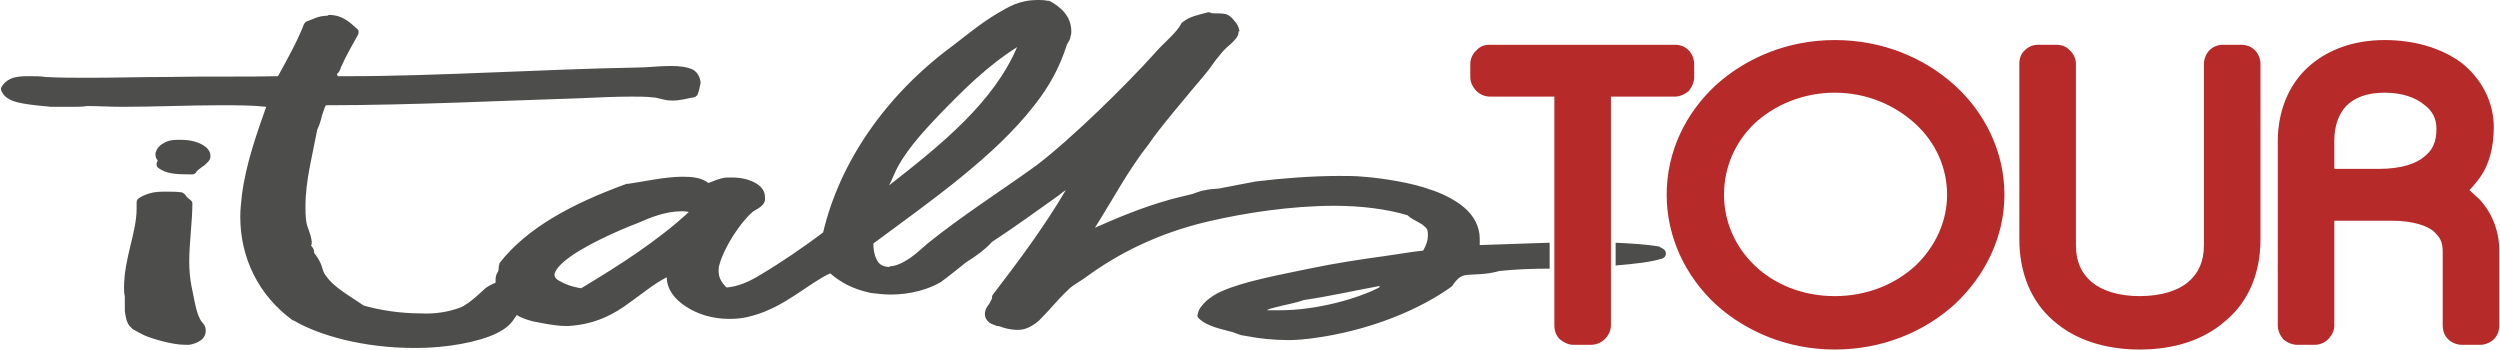
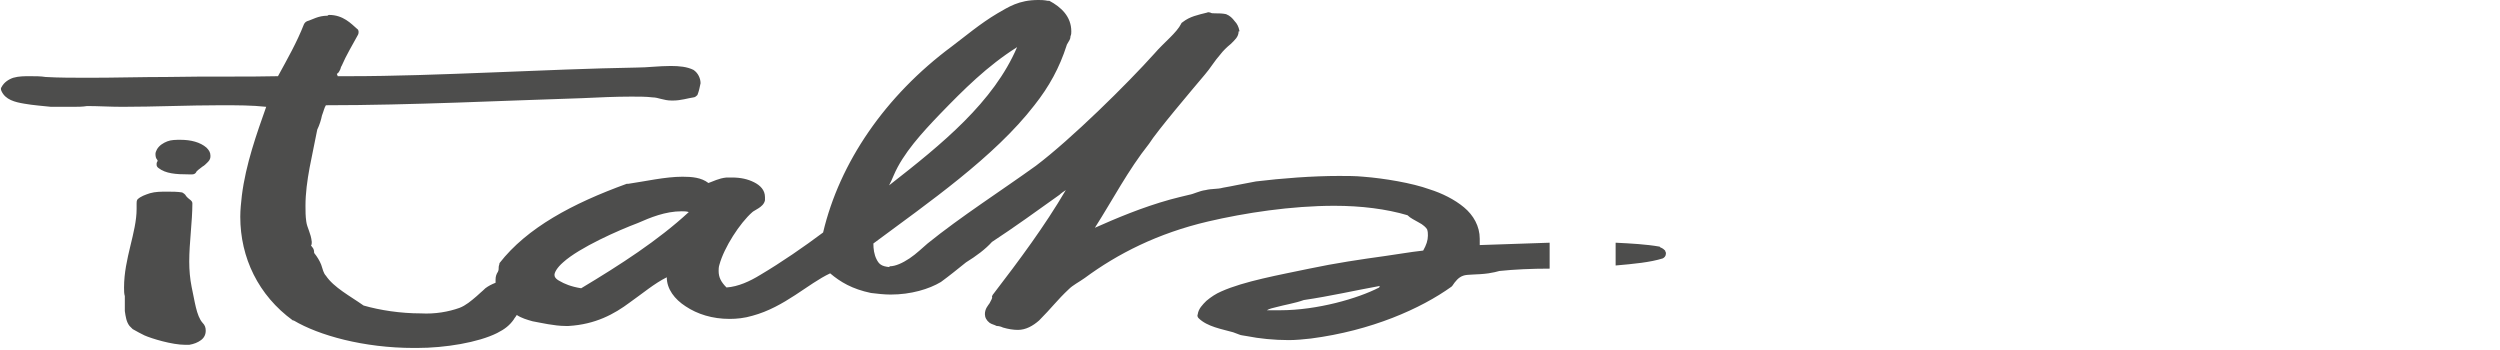
<svg xmlns="http://www.w3.org/2000/svg" xml:space="preserve" width="33.867mm" height="4.735mm" version="1.1" style="shape-rendering:geometricPrecision; text-rendering:geometricPrecision; image-rendering:optimizeQuality; fill-rule:evenodd; clip-rule:evenodd" viewBox="0 0 3181 445">
  <defs>
    <style type="text/css">
   
    .fil0 {fill:#4D4D4C;fill-rule:nonzero}
    .fil1 {fill:#B62A2A;fill-rule:nonzero}
   
  </style>
  </defs>
  <g id="Livello_x0020_1">
    <path class="fil0" d="M1756 364c-1,1 -1,2 -1,2 -27,14 -79,29 -126,29 -6,0 -12,0 -17,0 3,-2 8,-3 12,-4 11,-3 24,-5 35,-9 34,-5 64,-12 97,-18 0,0 0,0 0,0zm-1017 3c-13,-2 -22,-6 -27,-9 -6,-3 -7,-6 -7,-8 0,-3 3,-9 11,-16 21,-19 71,-41 95,-50 16,-7 35,-15 56,-15l0 0c3,0 6,0 9,1 -39,36 -87,67 -137,97zm393 -146l5 2c12,-28 36,-54 59,-78 30,-31 60,-61 98,-85 -30,70 -95,123 -163,176 2,-4 4,-8 6,-13l-5 -2zm751 83c0,-16 -8,-30 -20,-40 -12,-10 -28,-18 -44,-23 -22,-8 -58,-14 -84,-16 -10,-1 -20,-1 -31,-1 -34,0 -73,3 -106,7 -17,3 -30,6 -42,8 -7,2 -14,1 -22,3 -8,1 -15,5 -21,6 -8,2 -17,4 -24,6 -36,10 -69,24 -96,36 23,-36 42,-73 69,-107l0 0c10,-16 55,-69 71,-88 7,-8 12,-17 20,-26 3,-4 8,-9 13,-13 5,-5 10,-9 10,-16l1 0c0,0 0,-1 0,-1 -1,-5 -3,-9 -6,-12 -3,-4 -6,-7 -11,-9 -5,-1 -9,-1 -13,-1l0 0c-3,0 -6,0 -7,-1 -1,0 -3,-1 -4,0 -12,3 -22,5 -31,12 -1,1 -2,1 -2,2 -6,12 -22,24 -34,38 -35,39 -106,109 -151,143 -43,31 -96,65 -138,99 -6,5 -14,13 -23,19 -9,6 -18,10 -25,10 0,0 -1,1 -1,1 -10,-1 -13,-4 -16,-10 -3,-6 -4,-13 -4,-20 70,-52 154,-110 205,-176 19,-24 32,-48 41,-76 0,-1 1,-2 2,-4 1,-2 3,-4 3,-8 1,-2 1,-4 1,-6 0,-19 -13,-31 -28,-39 -1,0 -2,0 -2,0 -5,-1 -9,-1 -12,-1 -25,0 -38,9 -52,17 -22,13 -42,30 -58,42 -85,63 -143,148 -164,237 -24,18 -53,38 -80,54 -13,8 -28,15 -43,16 -7,-7 -10,-13 -10,-21 0,-2 0,-5 1,-8 6,-22 26,-53 42,-67 1,-1 5,-3 8,-5 3,-2 7,-5 8,-10 0,-2 0,-3 0,-4 0,-9 -6,-15 -14,-19 -8,-4 -17,-6 -28,-6 -2,0 -5,0 -7,0 -10,1 -17,5 -23,7 -9,-7 -21,-8 -33,-8 -22,0 -48,6 -69,9l-2 0c-69,25 -127,56 -162,101 0,2 -1,3 -1,5 0,0 0,0 0,0 0,2 0,4 -1,6 -2,3 -3,6 -3,10 0,1 0,2 0,3 0,0 0,1 0,1 -5,2 -9,4 -13,7 -4,4 -8,7 -11,10 -7,6 -14,12 -22,15 -14,5 -31,8 -49,7 -26,0 -52,-4 -73,-10 -17,-12 -38,-23 -48,-38 -3,-3 -4,-8 -6,-14 -2,-5 -5,-10 -9,-15 0,-1 0,-1 0,-1 0,-4 -2,-6 -3,-7 0,-1 -1,-1 -1,-1 1,-2 1,-3 1,-5 -1,-11 -6,-18 -7,-26 -1,-7 -1,-13 -1,-20 0,-32 9,-65 15,-97 3,-6 5,-13 6,-18 2,-5 3,-10 5,-13 109,0 228,-6 326,-9 21,-1 43,-2 63,-2 10,0 19,0 27,1 7,0 14,4 24,4 1,0 2,0 2,0 10,0 19,-3 26,-4 2,0 4,-2 5,-3 2,-5 3,-10 4,-15 0,-6 -3,-13 -9,-17 -8,-4 -18,-5 -29,-5 -15,0 -30,2 -43,2 -116,2 -256,11 -365,11 -6,0 -11,0 -16,0 0,-1 -1,-2 -1,-3 2,-1 3,-3 4,-5 1,-2 1,-4 2,-5 6,-14 14,-27 21,-40 1,-2 1,-6 -1,-7 -8,-7 -18,-18 -36,-18 -1,0 -2,1 -2,1 -12,0 -19,5 -26,7 -2,1 -3,2 -4,4 -9,23 -21,44 -33,66 -39,1 -89,0 -141,1 -33,0 -67,1 -99,1 -20,0 -39,0 -56,-1 -6,-1 -13,-1 -20,-1 -7,0 -14,0 -21,2 -6,2 -12,6 -15,12 -1,1 -1,3 0,5 5,11 17,14 29,16 11,2 25,3 34,4l2 0c4,0 9,0 13,0 4,0 9,0 13,0 6,0 12,0 18,-1 14,0 29,1 45,1 41,0 84,-2 125,-2 21,0 40,0 58,2 -12,34 -26,73 -31,113 -1,9 -2,18 -2,27 0,52 23,100 67,132l1 0c32,19 89,35 153,35 1,0 2,0 4,0 36,0 78,-7 102,-19 10,-5 16,-10 21,-17 1,-2 3,-4 4,-6 6,4 13,6 20,8 11,2 28,6 42,6 1,0 3,0 4,0 34,-2 58,-15 78,-30 17,-12 31,-24 47,-32 0,15 10,28 24,37 15,10 34,16 56,16 9,0 19,-1 29,-4 41,-11 71,-41 99,-54 13,11 28,20 52,25 8,1 17,2 25,2 26,0 49,-7 64,-16 11,-8 22,-17 32,-25 13,-8 25,-17 33,-26 29,-19 58,-40 86,-60 2,-2 5,-4 8,-6 -27,46 -59,89 -92,132 -1,1 -2,3 -2,4l0 0c1,1 -1,4 -3,8 -2,3 -6,7 -6,14 0,4 2,8 6,11 3,2 5,2 9,4 3,0 6,1 8,2 7,2 13,3 19,3 10,0 19,-5 27,-12 16,-16 23,-26 38,-40 5,-5 13,-9 20,-14 42,-31 93,-57 157,-72 47,-11 106,-20 161,-20 34,0 66,4 93,12 4,4 9,6 14,9 6,3 10,7 11,9 1,3 1,5 1,8 0,6 -2,12 -6,19 -18,2 -34,5 -49,7 -29,4 -63,9 -96,16 -38,8 -83,16 -112,29 -7,3 -13,7 -19,12 -5,5 -10,10 -11,17 -1,2 0,4 1,5 11,11 30,14 44,18 3,1 5,2 8,3 2,1 5,1 10,2 15,3 34,5 53,5 9,0 19,-1 28,-2l0 -6 0 6c77,-10 140,-38 179,-66l1 -1c4,-6 8,-11 14,-13 5,-2 18,-1 32,-3 6,-1 11,-2 14,-3 19,-2 41,-3 64,-3l0 -33c-31,1 -61,2 -89,3 0,-3 0,-5 0,-8zm237 18c0,-1 -1,-2 -1,-3 -1,-1 -3,-3 -6,-4l-1 -1c-17,-3 -36,-4 -56,-5l0 29c23,-2 44,-4 60,-9 2,-1 4,-3 4,-6 0,0 0,0 0,-1zm-1858 -134c-8,-7 -20,-10 -33,-10 -6,0 -12,0 -17,2 -5,2 -10,5 -13,10 -1,2 -2,4 -2,6 0,4 1,6 2,7 1,2 1,2 1,2 0,0 0,0 -1,1 -1,3 -1,6 2,8 9,7 22,8 38,8 2,0 3,0 5,0 2,0 4,-1 5,-3 0,-1 4,-4 8,-7 2,-1 4,-3 6,-5 2,-2 4,-4 4,-8l0 -1c0,-4 -2,-7 -5,-10zm-19 177c-2,-10 -3,-21 -3,-32 0,-24 4,-51 4,-74 0,-2 -1,-3 -2,-4 -4,-3 -6,-5 -7,-7 -1,-1 -2,-2 -4,-3 -6,-1 -13,-1 -19,-1 -8,0 -15,0 -22,2 -6,2 -12,4 -16,8 -1,2 -1,3 -1,5 0,2 0,5 0,7 0,30 -16,63 -16,100 0,4 0,8 1,11 0,6 0,12 0,19 1,7 2,14 6,19 2,2 3,3 4,4 5,3 11,6 15,8 9,4 35,12 52,12 2,0 3,0 5,0 6,-1 11,-3 15,-6 4,-3 6,-7 6,-12 0,-4 -1,-7 -4,-10 -8,-9 -10,-28 -14,-46z" />
-     <path class="fil1" d="M3086 199c-10,9 -29,16 -58,16l-57 0 0 -36c0,-20 6,-34 15,-44 10,-10 25,-17 49,-17 22,0 39,6 50,15 11,8 16,18 16,31 0,17 -5,27 -15,35zm70 55c-4,-4 -9,-8 -13,-12 4,-4 8,-9 12,-14 14,-19 19,-42 19,-66 0,-33 -16,-62 -41,-82 -26,-19 -60,-29 -98,-29 -39,0 -73,12 -98,35 -25,23 -38,57 -38,94l0 234c0,7 3,13 7,18 5,4 11,7 18,7l22 0c7,0 13,-3 17,-7 5,-5 8,-11 8,-18l0 -133 73 0c29,0 45,7 53,13 4,4 7,7 9,11 2,4 3,9 3,15l0 94c0,7 2,13 7,18 4,4 11,7 17,7l24 0c6,0 13,-3 17,-7 5,-5 7,-11 7,-18l0 -91c1,-27 -9,-52 -25,-69zm-304 -197l-22 0c-7,0 -13,2 -18,7 -4,4 -7,11 -7,17l0 231c0,21 -7,36 -20,47 -13,11 -34,18 -62,18 -27,0 -48,-7 -61,-18 -13,-11 -20,-26 -20,-47l0 -231c0,-6 -3,-13 -8,-17 -4,-5 -11,-7 -17,-7l-23 0c-6,0 -12,2 -17,7 -5,4 -7,11 -7,17l0 224c0,42 15,79 43,103 28,25 67,37 110,37l0 0c44,0 82,-12 110,-37 29,-24 44,-61 44,-103l0 -224c0,-6 -3,-13 -7,-17 -5,-5 -11,-7 -18,-7zm-414 281c-26,24 -62,39 -103,39 -41,0 -77,-15 -102,-39 -25,-24 -39,-56 -39,-90 0,-35 14,-67 39,-91 25,-23 61,-39 102,-39 41,0 77,16 103,40 25,23 40,55 40,90 0,34 -15,66 -40,90zm49 -230c-39,-35 -92,-57 -152,-57 -59,0 -112,22 -151,57 -39,36 -63,85 -63,140 0,54 24,104 63,140 39,35 92,57 151,57 60,0 113,-22 152,-57 39,-36 64,-86 64,-140 0,-55 -25,-105 -64,-140zm-338 8c4,-5 7,-11 7,-18l0 -17c0,-6 -3,-13 -7,-17 -5,-5 -11,-7 -18,-7l-235 0c-7,0 -13,2 -17,7 -5,4 -8,11 -8,17l0 17c0,7 3,13 8,18 4,4 10,7 17,7l82 0 0 291c0,7 2,13 7,18 5,4 11,7 17,7l23 0c6,0 13,-3 17,-7 5,-5 8,-11 8,-18l0 -291 81 0c7,0 13,-3 18,-7z" />
  </g>
</svg>